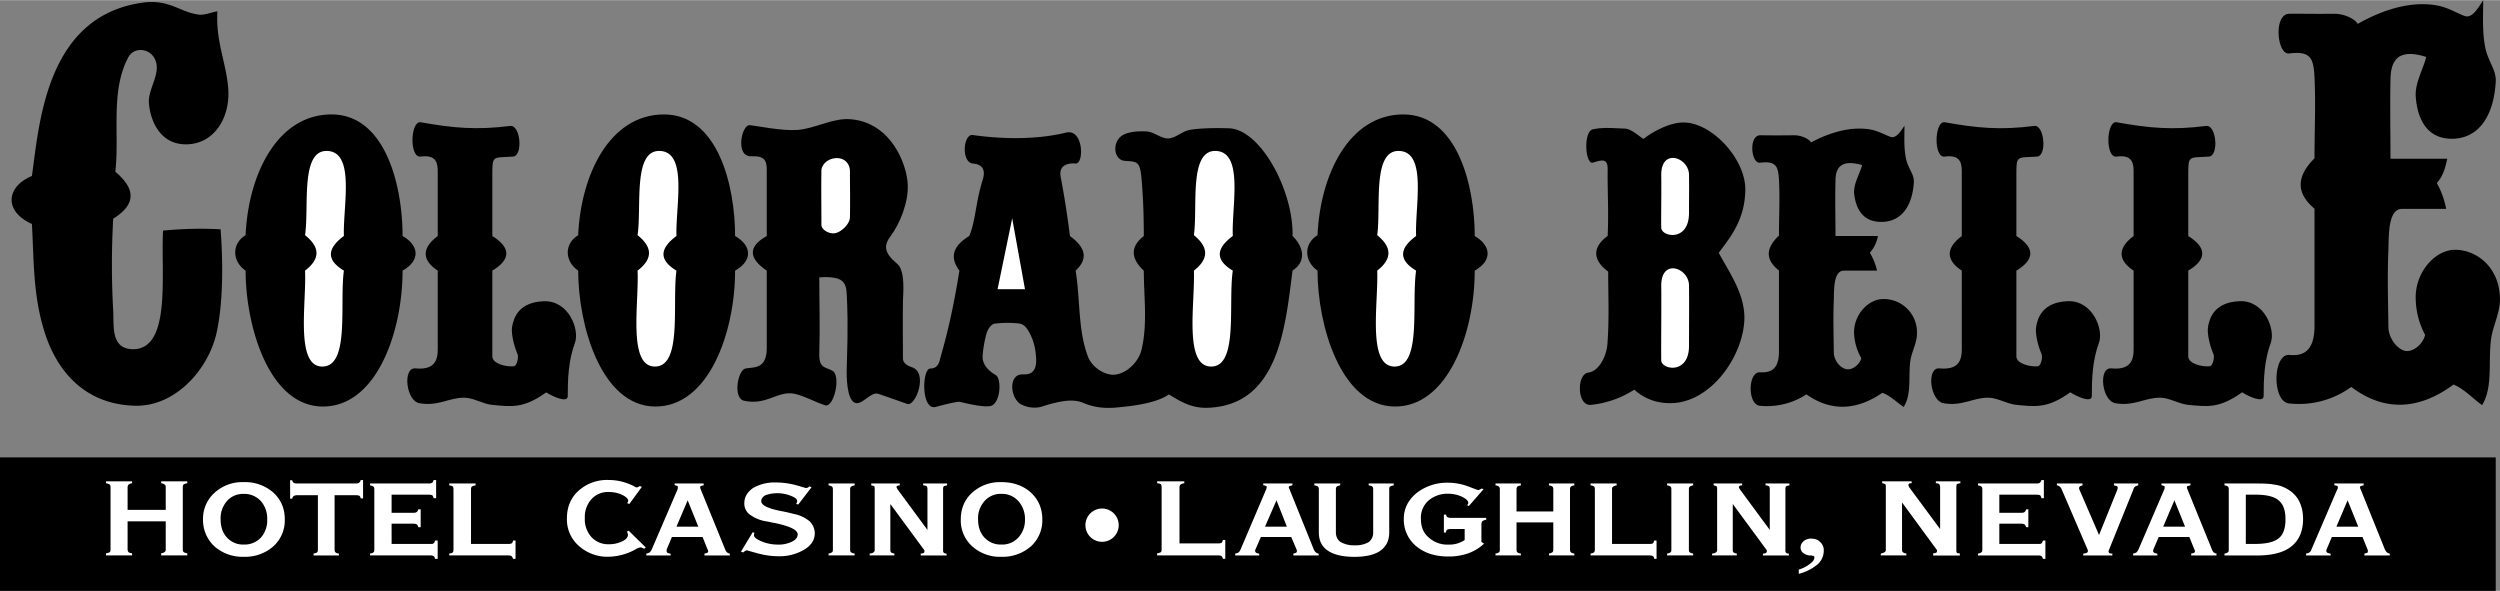
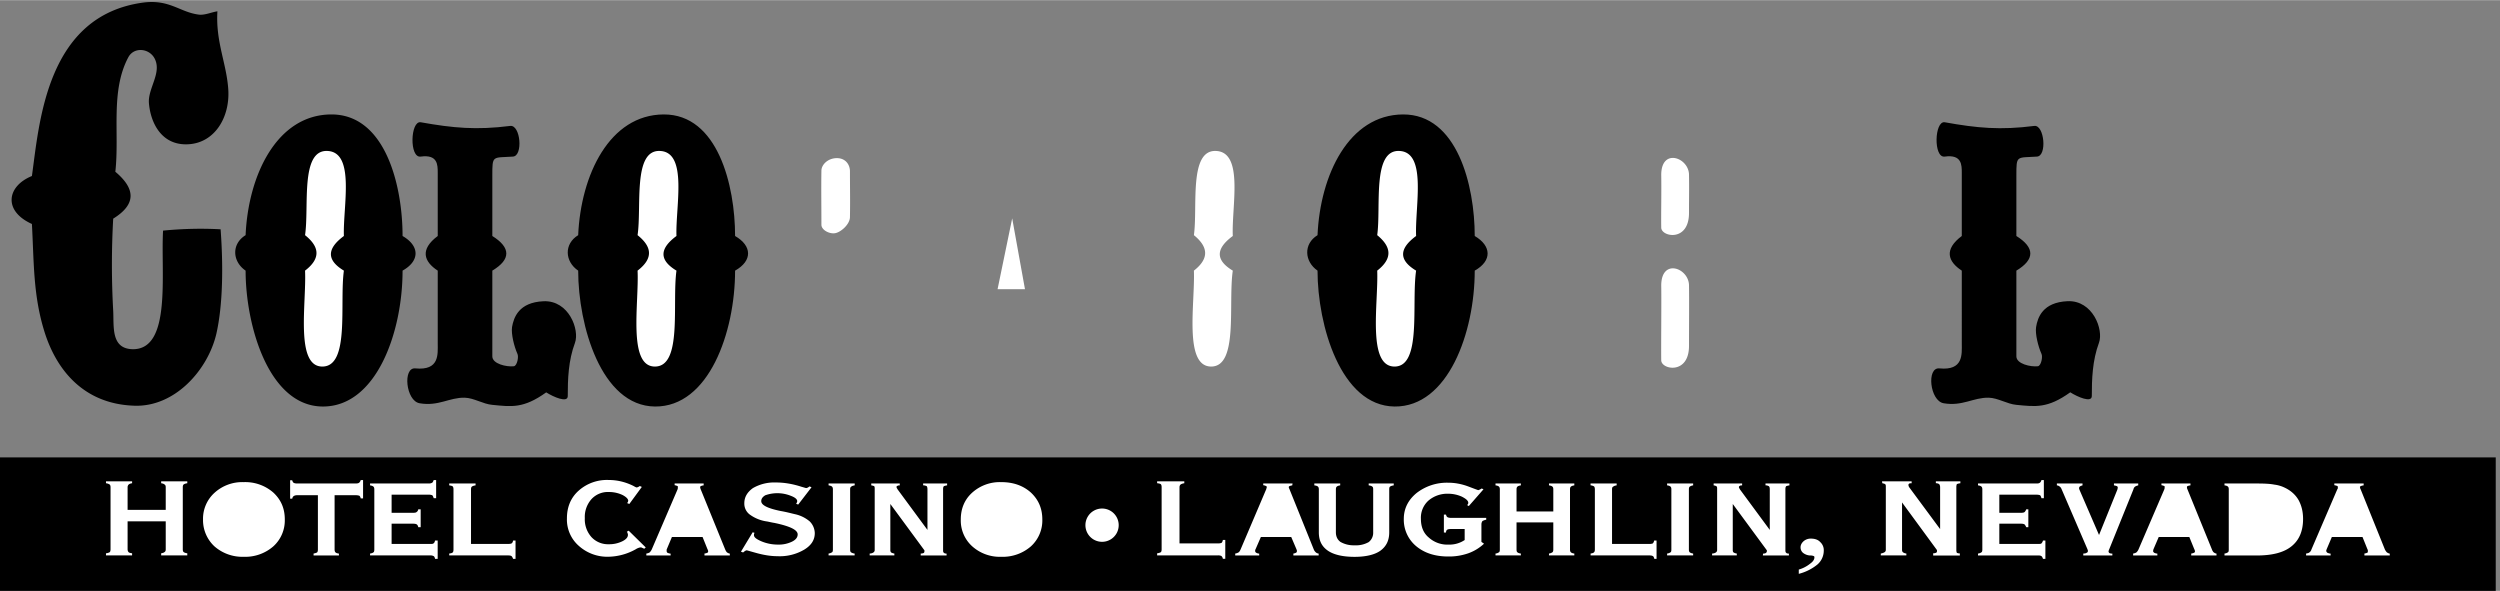
<svg xmlns="http://www.w3.org/2000/svg" width="2500" height="591" viewBox="0 0 42.223 9.976">
  <rect x="0" y="0" width="42.223" height="9.976" fill="#808080" stroke="none" />
-   <path d="M38.663.9c-.207.027-.27-.666 0-.67.077-.004.347.004.747 0 .193-.004.369.094.41.171.261-.149.67-.333 1.089-.333.369 0 .49.112.711.197.126.05.221-.112.319-.265 0 .265-.018.54.036.805.05.239.188.374.176.572-.036.625-.324.986-.783.963-.383-.022-.536-.333-.567-.693-.022-.238.117-.459.176-.688-.535-.171-.599.131-.604.383-.009.449 0 .891 0 1.336h.959c-.031.14-.067.293-.176.41.072.13.126.274.158.437h-.747c-.234 0-.221.44-.229.692-.019.437-.005.873 0 1.301 0 .171.13.369.283.405.14.026.306-.122.337-.271a1.316 1.316 0 0 1-.158-.594c-.022-.445.315-.837.657-.842.36-.004.756.284.765.823.005.221-.104.433-.144.648-.063.383.036.837-.157 1.152-.14-.095-.302-.274-.482-.347-.612.45-1.193.445-1.728.04a1.501 1.501 0 0 1-1.049.279c-.292-.027-.278-.837 0-.819.171.014.424 0 .428-.477V3.522c-.311-.262-.311-.54 0-.851 0-.455.022-.914 0-1.373-.017-.322-.067-.443-.427-.398zM29.727 2.745c-.153.022-.198-.459 0-.463.054 0 .257.004.558 0 .145-.005.274.067.302.121.198-.107.504-.234.814-.234.271 0 .36.077.526.139.095.032.167-.081.238-.188 0 .188-.013.378.027.562.036.166.14.256.131.396-.027.437-.243.685-.581.666-.288-.013-.4-.229-.427-.477-.013-.167.09-.319.135-.481-.4-.118-.45.094-.45.269-.009.311 0 .617 0 .928h.716a.57.57 0 0 1-.136.283c.055.09.095.188.122.302h-.559c-.175 0-.166.306-.171.481-.013.301-.004.607 0 .904 0 .117.095.256.212.279.104.022.229-.086.252-.185a.93.93 0 0 1-.122-.414c-.013-.315.239-.585.491-.585a.56.56 0 0 1 .571.571c.005.153-.081.302-.108.45-.045.266.027.58-.117.801-.104-.067-.226-.193-.36-.238-.454.311-.887.306-1.282.026a1.22 1.22 0 0 1-.783.193c-.216-.018-.207-.58 0-.566.13.004.314-.005.319-.333V4.566c-.229-.181-.229-.374 0-.59 0-.315.018-.635 0-.949-.013-.224-.053-.314-.318-.282zM27.161 4.585c-.261-.193-.274-.409-.009-.603.019-.414-.004-.743 0-1.121.005-.211-.117-.153-.252-.117-.126.032-.162-.521 0-.562.176-.04.364-.018.54-.013.104.004.212.104.315.175.144-.112.44-.283.688-.278.481.009 1.034.62 1.034 1.129-.004.495-.233.788-.449 1.071.157.302.459.706.432 1.151-.036.64-.612 1.44-1.318 1.387a.863.863 0 0 1-.54-.226 1.664 1.664 0 0 1-.733.257c-.238.022-.243-.518-.045-.545.188-.022.311-.292.324-.481.032-.44.013-.805.013-1.224zM16.204 4.568c-.162-.217-.122-.41.166-.585.108-.257.108-.572.226-.945.072-.225-.063-.271-.167-.279-.197-.022-.162-.504 0-.481.644.09 1.188.054 1.57-.04.302-.081.315.53.167.521-.041-.004-.297-.022-.252.226.072.378.112.652.157.999.271.197.306.387.095.585.081.481.036.999.211 1.458.068.171.284.319.463.297.198-.027.387-.216.437-.41.108-.437.041-.899.041-1.345-.226-.212-.226-.41 0-.585 0-.333-.01-.657-.041-.999-.027-.271-.085-.257-.279-.271-.197-.014-.22-.333-.031-.437.112-.062.284-.067.41-.059.126.014.239.126.365.117.126-.014.225-.121.351-.144.221-.036.504-.032.662-.027.53.014 1.093 1.049 1.075 1.818.193.193.234.432 0 .585-.122.94-.229 2.272-1.427 2.317-.288.014-.499-.126-.661-.226-.145.104-.414.176-.788.212-.157.018-.392.045-.656-.067-.149-.063-.333-.059-.721.067a.487.487 0 0 1-.351-.054c-.176-.131-.185-.504.045-.495.067 0 .261.018.225-.311a.999.999 0 0 0-.059-.284c-.045-.107-.107-.252-.225-.265a1.76 1.76 0 0 0-.392 0c-.085 0-.148.112-.166.197a1.922 1.922 0 0 0-.059.365c0 .171.162.274.225.311.09.054.086.418-.059.508-.099.063-.544-.059-.558-.059-.072 0-.315.063-.396.086-.252.072-.238-.644-.094-.648.104 0 .148-.071.166-.171.149-.515.235-.933.325-1.482z" />
-   <path d="M12.95 4.568c-.314-.212-.314-.41 0-.585V2.934c0-.176.014-.311-.261-.297-.279.009-.162-.54-.027-.526.131.013.536.099.802.081.311-.023.598-.207.904-.181.688.059.949.766.963 1.103.014.302-.131.657-.288.869-.117.157-.121.278.112.472.135.113.1.486.095.626-.005.414 0 .661 0 .972 0 .067.059.117.148.145.288.09.063.675-.076.621-.171-.063-.311-.108-.491-.171-.13-.041-.278.211-.4.149-.13-.068-.135-.433-.13-.581.026-.792.009-1.035 0-1.242-.01-.207-.055-.319-.464-.292 0 .459.014.81 0 1.273-.009.27.099.234.225.306.145.086.023.626-.126.581-.175-.055-.333-.153-.517-.194-.284-.058-.468.203-.855.117-.189-.045-.104-.518.027-.544.126-.027.359.026.359-.347V4.568zM36.035 3.983V2.916c0-.135 0-.314-.288-.274-.193.027-.175-.607 0-.58.55.099.941.135 1.513.062.175-.022.22.509.045.518-.347.022-.347-.026-.347.32v1.021c.315.197.315.396 0 .585v1.448c0 .126.238.181.364.167.054-.009.086-.162.059-.212-.054-.121-.108-.333-.09-.45.027-.162.112-.418.531-.437.427-.018.611.482.53.702-.112.302-.121.617-.121.9 0 .121-.243.014-.364-.063-.383.275-.585.243-.909.212-.157-.014-.311-.117-.468-.121-.262-.005-.441.148-.761.094-.234-.04-.293-.611-.072-.589.41.04.378-.239.378-.419V4.568c-.233-.153-.306-.356 0-.585z" />
  <path d="M33.133 3.983V2.916c0-.135 0-.314-.288-.274-.193.027-.175-.607 0-.58.549.099.94.135 1.512.062.171-.022.22.509.045.518-.347.022-.347-.026-.347.32v1.021c.314.197.314.396 0 .585v1.448c0 .126.238.181.364.167.054-.009.086-.162.059-.212-.054-.121-.108-.333-.09-.45.026-.162.112-.418.531-.437.427-.018.612.482.531.702-.112.302-.121.617-.121.9 0 .121-.243.014-.364-.063-.383.275-.585.243-.909.212-.158-.014-.311-.117-.468-.121-.262-.005-.441.148-.761.094-.234-.04-.293-.611-.072-.589.409.04.378-.239.378-.419V4.568c-.234-.153-.306-.356 0-.585zM7.393 3.983V2.916c0-.135 0-.314-.288-.274-.194.027-.175-.607 0-.58.549.098.941.134 1.512.062.175-.022.221.509.045.518-.347.022-.347-.026-.347.32v1.021c.315.197.315.396 0 .585v1.448c0 .126.238.181.364.167.055-.009.086-.162.059-.212-.054-.121-.107-.333-.09-.45.028-.161.113-.418.532-.436.428-.018.611.482.531.702-.113.302-.122.617-.122.9 0 .121-.243.014-.364-.063-.383.275-.585.243-.91.211-.157-.013-.31-.117-.467-.121-.261-.005-.442.149-.761.094-.234-.04-.288-.611-.072-.589.41.04.378-.239.378-.419V4.568c-.234-.153-.306-.356 0-.585zM22.252 3.969c.045-1.021.531-2.034 1.444-2.039.914-.004 1.211 1.197 1.211 2.053.283.166.297.418 0 .585 0 1.044-.45 2.304-1.354 2.295-.909-.01-1.301-1.373-1.301-2.295-.221-.153-.243-.45 0-.599zM9.765 3.969c.045-1.021.531-2.034 1.444-2.039.913-.004 1.206 1.197 1.206 2.053.288.166.297.418 0 .585 0 1.044-.445 2.304-1.354 2.295-.909-.01-1.296-1.373-1.296-2.295-.226-.153-.244-.45 0-.599z" />
  <path d="M4.148 3.969c.045-1.021.532-2.034 1.445-2.039.914-.004 1.206 1.197 1.206 2.053.288.166.297.418 0 .585 0 1.044-.445 2.304-1.354 2.295-.91-.01-1.297-1.373-1.297-2.295-.224-.153-.243-.45 0-.599zM.539 2.97C.665 2.07.782.256 2.425.04c.437-.054.607.157.918.202.108.019.216-.036.329-.054-.032.519.157.883.184 1.328.027.464-.23.896-.679.918-.45.023-.635-.364-.662-.697-.018-.252.225-.513.094-.756C2.515.81 2.263.788 2.168.963c-.306.572-.148 1.287-.22 1.935.342.288.356.549-.036.792a13.941 13.941 0 0 0 0 1.557c.014.266-.041.64.328.648.662.009.473-1.282.514-2.003.323-.031.647-.04.972-.022.045.607.04 1.273-.072 1.765-.144.615-.707 1.245-1.395 1.214C1.426 6.818.963 6.264.756 5.616.558 4.991.575 4.437.539 3.78c-.49-.221-.423-.639 0-.81zM0 7.722h42.151v2.254H0z" />
  <path d="M28.057 6.084c-.004-.225.005-.981 0-1.264 0-.469.469-.297.469 0 .004.216 0 .751 0 1.021-.001.486-.464.401-.469.243zM28.057 3.843c-.004-.229.005-.599 0-.892 0-.463.469-.292.469 0 .004.226 0 .374 0 .644-.001.491-.464.405-.469.248zM16.848 4.882h.463l-.216-1.197zM13.873 3.793c0-.319-.005-.594 0-.913 0-.1.108-.212.261-.212.153 0 .221.117.221.221 0 .283.005.495 0 .773 0 .126-.162.266-.261.275-.095.01-.221-.058-.221-.144zM20.164 3.969c.067-.478-.09-1.449.378-1.422.468.026.257.94.279 1.436-.293.216-.293.409 0 .585-.081.553.099 1.62-.365 1.62-.468 0-.27-1.08-.292-1.62.283-.221.221-.419 0-.599zM23.26 3.969c.067-.478-.09-1.449.378-1.422.468.026.257.94.279 1.436-.293.216-.293.409 0 .585-.081.553.099 1.62-.364 1.62-.468 0-.271-1.08-.293-1.62.283-.221.22-.419 0-.599zM10.768 3.969c.072-.478-.085-1.449.383-1.422.468.026.257.94.274 1.436-.292.216-.292.409 0 .585-.076.553.104 1.62-.364 1.62-.464 0-.266-1.08-.293-1.62.288-.221.225-.419 0-.599zM5.152 3.969c.072-.477-.086-1.449.382-1.422.468.026.257.94.274 1.436-.292.216-.292.409 0 .585-.076.553.104 1.62-.364 1.62-.463 0-.266-1.08-.292-1.62.288-.221.225-.419 0-.599zM18.611 8.586a.281.281 0 1 1 .004.562.281.281 0 0 1-.004-.562zM1.79 9.378v-.036a.151.151 0 0 0 .063-.019c.009-.009.014-.026.014-.049V8.226c0-.022-.005-.036-.014-.045a.133.133 0 0 0-.063-.022v-.032h.441v.032c-.031.004-.049.013-.058.022s-.018.023-.018.045v.383h.644v-.383c0-.022-.005-.036-.019-.045-.009-.009-.026-.018-.058-.022v-.032h.441v.032c-.031.004-.054.013-.063.022-.009.009-.013.023-.013.045v1.049c0 .022.004.035.013.045.01.009.032.018.063.022v.036h-.441v-.036c.032-.005.049-.013.058-.022.014-.01.019-.022.019-.045v-.473h-.644v.473c0 .022.009.04.018.049s.027.013.058.018v.036H1.79zM3.429 8.77a.59.59 0 0 1 .193-.449.697.697 0 0 1 .495-.181.72.72 0 0 1 .499.176c.131.122.194.27.194.454a.589.589 0 0 1-.194.455.72.72 0 0 1-.499.176.716.716 0 0 1-.495-.176.605.605 0 0 1-.193-.455zM5.296 9.378v-.032a.232.232 0 0 0 .059-.018c.009-.009.014-.027.014-.05v-.917h-.348c-.027 0-.045.005-.059.014s-.022.022-.026.044H4.9v-.31h.035c.005.018.014.036.023.041.014.009.032.013.063.013h.985c.027 0 .05-.004.059-.013a.08.08 0 0 0 .027-.045h.04v.31h-.04a.079.079 0 0 0-.022-.045.2.2 0 0 0-.063-.009h-.356v.918c0 .027.009.045.019.05.009.009.026.014.054.018v.032h-.428zM6.25 9.378v-.032c.031-.004.05-.013.059-.022.008-.004.013-.023.013-.045V8.262c0-.022-.005-.036-.014-.045-.008-.009-.027-.018-.058-.022v-.032h.99a.108.108 0 0 0 .059-.013c.009-.005.018-.023.026-.045h.041v.306h-.041c-.009-.023-.013-.041-.026-.05a.153.153 0 0 0-.059-.009h-.626v.306h.364c.032 0 .05-.004.059-.014.014-.009.023-.022.027-.045h.041v.302h-.041a.079.079 0 0 0-.022-.045c-.014-.009-.031-.014-.063-.014h-.365v.342h.652c.027 0 .045 0 .055-.009.013-.009.022-.022.026-.049h.045v.31h-.044c-.004-.022-.013-.04-.022-.045a.105.105 0 0 0-.059-.013H6.25zM7.587 9.378v-.032c.031-.004.049-.009.058-.018.01-.009.014-.027.014-.05V8.262c0-.022-.004-.041-.014-.05-.009-.008-.027-.013-.058-.017v-.032h.445v.032c-.032.004-.054.013-.063.022-.009.004-.014.023-.014.045v.922h.626c.031 0 .05-.004.059-.009.014-.009.022-.026.026-.049h.041v.31h-.041c-.009-.022-.018-.04-.026-.045-.009-.009-.028-.013-.059-.013h-.994zM10.881 9.265l-.041-.018c-.009-.005-.018-.005-.022-.005a.205.205 0 0 0-.081.032.977.977 0 0 1-.454.126.72.72 0 0 1-.509-.185.59.59 0 0 1-.199-.463c0-.189.063-.347.198-.468a.717.717 0 0 1 .509-.18c.14 0 .278.032.414.099.031.018.049.027.059.027a.137.137 0 0 0 .049-.023h.005l.031.014-.211.288-.036-.014a.085.085 0 0 1 .013-.022c0-.009.004-.013.004-.018 0-.031-.036-.067-.099-.099a.53.53 0 0 0-.229-.049.374.374 0 0 0-.293.121.451.451 0 0 0-.112.32.45.45 0 0 0 .112.32.381.381 0 0 0 .293.121.5.5 0 0 0 .229-.05c.062-.031.094-.067.094-.107 0-.009 0-.014-.004-.022 0-.009-.005-.019-.014-.032l.031-.018.288.283-.025.022zM11.259 9.279v.023c0 .014.004.022.013.031.013.005.032.014.054.014v.032h-.41v-.033a.148.148 0 0 0 .055-.018c.009-.009.022-.022.036-.05l.437-1.017c0-.005.004-.014.004-.019v-.018c0-.009 0-.019-.009-.019a.18.18 0 0 0-.045-.013v-.029h.49v.032a.13.13 0 0 0-.049.013c-.009.005-.009.01-.009.014v.019c.005.004.005.014.009.022l.414 1.017a.18.18 0 0 0 .027.045c.014.009.027.019.05.022v.032h-.428v-.033a.146.146 0 0 0 .05-.014c.008-.003.012-.012.012-.022 0-.009 0-.013-.004-.018 0-.005 0-.009-.005-.014l-.085-.211h-.518l-.089.212zM12.514 9.315l.198-.328.031.009c-.004.009-.004.014-.009.022v.018c0 .036.041.067.126.104a.72.72 0 0 0 .279.055.51.51 0 0 0 .238-.05c.063-.031.095-.072.095-.122 0-.077-.131-.139-.392-.194-.059-.009-.104-.022-.135-.026a.637.637 0 0 1-.284-.117.229.229 0 0 1-.09-.189c0-.104.05-.188.145-.256a.72.72 0 0 1 .392-.095c.13 0 .274.022.427.072.045.012.072.022.081.022.014 0 .032-.009.055-.027h.004l.031.014-.225.292-.036-.013c.009-.01.014-.019.014-.027.005-.005.005-.014.005-.018 0-.032-.036-.063-.108-.09a.609.609 0 0 0-.431-.009c-.045.027-.068.059-.068.099 0 .068.108.122.329.167.104.018.185.041.243.054a.567.567 0 0 1 .247.122.289.289 0 0 1 .085.196c0 .117-.059.207-.176.279a.815.815 0 0 1-.454.112c-.108 0-.221-.018-.338-.049-.117-.032-.176-.05-.18-.05-.01 0-.019.005-.027.009-.009.005-.018.014-.036.027l-.036-.013zM13.994 9.378v-.032a.13.13 0 0 0 .059-.022c.009-.004.014-.022.014-.045V8.262c0-.022-.005-.036-.014-.045-.009-.01-.031-.019-.059-.022v-.032h.441v.032c-.031.004-.05.013-.059.022-.014.009-.018.022-.018.045v1.017c0 .022.004.036.013.045a.13.13 0 0 0 .063.022v.032h-.44zM14.688 9.378v-.032c.027 0 .05-.009.063-.018s.022-.022.022-.041V8.244c0-.018-.004-.031-.009-.036a.174.174 0 0 0-.049-.013v-.032h.481v.032h-.01a.06.06 0 0 0-.031.009c-.009.004-.014.009-.014.018 0 .005.005.014.005.019.005.004.009.014.014.022l.504.684v-.685c0-.027-.005-.045-.014-.055-.014-.004-.031-.013-.059-.013v-.031h.405v.032a.231.231 0 0 0-.054.013c-.01.01-.014.023-.014.055v1.03c0 .022.004.036.014.04.009.01.022.014.045.014v.032h-.437v-.033c.022 0 .04-.004.049-.009.01-.005.014-.018.014-.031v-.014l-.576-.783v.778c0 .019.005.032.014.041a.149.149 0 0 0 .054.018v.032h-.417zM16.227 8.77c0-.18.062-.333.189-.449a.697.697 0 0 1 .495-.181c.203 0 .369.059.5.176.13.122.193.271.193.454a.591.591 0 0 1-.193.455.722.722 0 0 1-.5.176.698.698 0 0 1-.49-.176.585.585 0 0 1-.194-.455zM19.543 9.378v-.036a.156.156 0 0 0 .063-.019c.009-.009.013-.026.013-.049V8.226c0-.022-.004-.041-.013-.05s-.032-.014-.063-.018v-.031h.459v.032c-.031.004-.054.014-.063.022s-.018.022-.018.045v.949h.648a.168.168 0 0 0 .062-.009.09.09 0 0 0 .022-.05h.041v.319h-.041a.076.076 0 0 0-.027-.049.147.147 0 0 0-.058-.009h-1.025zM21.203 9.279c-.004.005-.004.005-.004.009v.014c0 .014.004.022.018.031a.103.103 0 0 0 .05.014v.032h-.405v-.033a.143.143 0 0 0 .054-.018c.014-.009.023-.022.036-.05l.433-1.017c.004-.005.004-.014.004-.019.005-.004.005-.013.005-.018 0-.009-.005-.019-.014-.019a.136.136 0 0 0-.045-.013v-.029h.495l-.005.032a.249.249 0 0 0-.049.013c-.005.005-.01.01-.01.014 0 .005 0 .009.005.019 0 .004.005.014.009.022l.41 1.017c.009.022.023.036.032.045s.026.019.049.022v.032h-.427v-.033a.117.117 0 0 0 .045-.014.024.024 0 0 0 .014-.022v-.018c0-.005-.005-.009-.005-.014l-.09-.211h-.513l-.092.212zM22.274 8.262c0-.022-.005-.036-.014-.045-.009-.01-.031-.019-.062-.022v-.032h.437v.032c-.032.004-.05.013-.059.022-.009.009-.014.022-.014.045v.725c0 .071.027.126.076.162a.447.447 0 0 0 .239.058.438.438 0 0 0 .239-.054.199.199 0 0 0 .076-.166v-.725c0-.022-.004-.041-.014-.045-.009-.01-.031-.019-.062-.022v-.032h.423v.032c-.031.004-.054.013-.063.022-.009.004-.013.022-.013.045v.725c0 .139-.05.238-.149.311-.094.067-.243.104-.437.104-.198 0-.351-.036-.45-.104-.104-.072-.153-.171-.153-.311v-.725zM25.064 9.18a.765.765 0 0 1-.266.162.98.98 0 0 1-.337.054c-.226 0-.405-.059-.545-.176a.582.582 0 0 1-.207-.459c0-.171.072-.319.216-.437a.834.834 0 0 1 .537-.174c.112 0 .225.022.333.062.108.041.167.063.171.063a.052.052 0 0 0 .026-.01c.009-.004.022-.009.032-.018l.031.014-.248.283-.026-.014a.085.085 0 0 1 .013-.022c.004-.009.004-.014.004-.018 0-.036-.036-.067-.107-.104a.562.562 0 0 0-.229-.05.492.492 0 0 0-.338.117.389.389 0 0 0-.126.306c0 .131.04.239.131.315a.467.467 0 0 0 .337.121.46.46 0 0 0 .271-.077v-.186h-.234c-.031 0-.054.005-.063.014-.009.005-.018.022-.018.045h-.036v-.302h.036c.005.018.009.032.022.041s.036.014.067.014h.59v.031a.197.197 0 0 0-.063.022.096.096 0 0 0-.018.054v.298l.044.031zM25.258 9.378v-.032a.112.112 0 0 0 .059-.022c.009-.004.014-.022.014-.045V8.262c0-.022-.005-.036-.014-.045-.009-.01-.027-.019-.059-.022v-.032h.428v.032c-.031.004-.05.013-.059.022-.009.009-.014.022-.014.045v.373h.621v-.373c0-.022-.004-.036-.014-.045-.009-.01-.031-.019-.059-.022v-.032h.428v.032c-.031.004-.05.013-.059.022-.009.009-.014.022-.014.045v1.017c0 .022.005.036.014.045s.027.019.059.022v.032h-.428v-.032a.13.13 0 0 0 .059-.022c.009-.009.014-.022.014-.045V8.82h-.621v.459c0 .022.005.041.014.045.009.009.027.019.059.022v.032h-.428zM26.864 9.378v-.032c.027-.004.045-.009.054-.018.013-.009.018-.027.018-.05V8.262c0-.022-.005-.041-.014-.05a.142.142 0 0 0-.059-.018v-.031h.441v.032c-.031.004-.05.013-.059.022-.014.004-.019.022-.019.045v.922h.631a.147.147 0 0 0 .058-.009.093.093 0 0 0 .022-.049h.041v.31h-.038c-.004-.022-.013-.04-.022-.045-.013-.009-.032-.013-.058-.013h-.996zM28.156 9.378v-.032a.116.116 0 0 0 .059-.022c.009-.004.013-.022.013-.045V8.262c0-.022-.004-.036-.013-.045-.01-.01-.027-.019-.059-.022v-.032h.44v.032a.127.127 0 0 0-.059.022c-.009.009-.013.022-.013.045v1.017c0 .022.004.036.013.045.01.009.032.019.059.022v.032h-.44zM28.916 9.378v-.032c.027 0 .05-.009.063-.018s.022-.022.022-.041V8.244c0-.018-.005-.031-.014-.036a.128.128 0 0 0-.045-.013v-.032h.481v.032h-.009c-.014 0-.027.004-.031.009-.009.004-.014.009-.014.018 0 .005 0 .014.004.019.004.004.009.014.013.022l.504.684v-.685c0-.027-.004-.045-.018-.055-.009-.004-.027-.013-.054-.013v-.031h.404v.032a.246.246 0 0 0-.054.013c-.009.01-.014.023-.014.055v1.03c0 .022.005.036.014.04.005.01.022.014.045.014v.032h-.44l.004-.032a.092.092 0 0 0 .045-.009.04.04 0 0 0 .019-.031v-.015l-.576-.783v.778c0 .019.004.032.014.041a.137.137 0 0 0 .054.018v.032h-.417zM30.379 9.617a.545.545 0 0 0 .193-.1c.05-.036.072-.071.072-.107 0-.014-.005-.019-.014-.022a.146.146 0 0 0-.059-.009.211.211 0 0 1-.121-.046.12.12 0 0 1-.04-.094c0-.036.019-.072.05-.1a.182.182 0 0 1 .126-.045c.067 0 .121.019.157.059a.184.184 0 0 1 .059.145.31.31 0 0 1-.107.233.814.814 0 0 1-.315.158v-.072zM31.765 9.378v-.032c.027-.004.05-.014.063-.022s.022-.022.022-.04V8.208c0-.018-.005-.031-.014-.035-.005-.005-.022-.01-.045-.014l-.005-.032h.5v.032h-.009c-.014 0-.027 0-.036.009-.005.005-.009.009-.009.018 0 .005 0 .014.004.019 0 .009.005.014.009.022l.522.706v-.707c0-.027-.009-.045-.018-.054a.108.108 0 0 0-.054-.014v-.031h.414v.032a.23.23 0 0 0-.059.014.134.134 0 0 0-.009.054v1.062c0 .022.005.036.009.045a.11.11 0 0 0 .05.01v.036h-.45v-.038a.114.114 0 0 0 .05-.01c.009-.004.014-.013.014-.026v-.018l-.59-.805v.801c0 .018.005.031.014.04a.126.126 0 0 0 .059.022v.032h-.432zM33.407 9.378v-.032a.108.108 0 0 0 .059-.022c.009-.004.014-.022.014-.045V8.262c0-.022-.005-.036-.014-.045-.009-.01-.027-.019-.059-.022v-.032h.99c.027 0 .045-.004.054-.013.009-.005.022-.023.027-.045h.041v.306h-.041a.123.123 0 0 0-.022-.05c-.014-.004-.031-.009-.059-.009h-.63v.306h.369c.026 0 .049-.004.059-.014a.113.113 0 0 0 .026-.045h.036v.302h-.036a.156.156 0 0 0-.026-.045c-.01-.009-.032-.014-.059-.014h-.369v.342h.652c.027 0 .05 0 .059-.009s.018-.022.027-.049h.04v.31h-.04c-.01-.022-.014-.04-.027-.045-.009-.009-.027-.013-.059-.013h-1.012zM35.621 9.279c-.004.005-.004.009-.004.014-.005.005-.005.009-.005.018 0 .01.005.019.014.027a.114.114 0 0 0 .05.009v.032h-.491v-.033c.027 0 .045-.004.059-.014.014-.004.019-.018.019-.031 0-.004 0-.009-.005-.018v-.004l-.438-1.017c-.009-.022-.018-.036-.031-.045a.083.083 0 0 0-.05-.022v-.032h.433v.032a.166.166 0 0 0-.045.018c-.009.009-.013.018-.013.027v.009c0 .005.004.009.004.014l.333.77.311-.77v-.006c.005-.014.005-.018.005-.022 0-.014-.005-.022-.014-.027a.243.243 0 0 0-.05-.013v-.032h.41v.032a.154.154 0 0 0-.055.022.08.08 0 0 0-.026.045l-.411 1.017zM36.368 9.279v.009c0 .005-.004.005-.004.014 0 .014.009.022.018.031.014.005.031.014.054.014v.032h-.409v-.033a.143.143 0 0 0 .054-.018.155.155 0 0 0 .036-.05l.437-1.017c0-.005.005-.014.005-.019v-.018c0-.009 0-.019-.009-.019-.01-.004-.022-.009-.045-.013v-.029h.49v.032a.147.147 0 0 0-.05.013c-.009.005-.009.01-.009.014v.019c.004.004.004.014.009.022l.414 1.017a.135.135 0 0 0 .027.045c.014.009.026.019.049.022v.032h-.427v-.033a.146.146 0 0 0 .049-.014c.01-.004.014-.013.014-.022s0-.013-.004-.018c0-.005 0-.009-.005-.014l-.086-.211h-.517l-.091.212zM37.57 9.378v-.032a.116.116 0 0 0 .059-.022c.009-.004.013-.022.013-.045V8.262c0-.022-.004-.036-.013-.045-.01-.01-.027-.019-.059-.022v-.032h.544c.131 0 .229.005.297.019a.553.553 0 0 1 .181.054c.104.05.18.122.229.207.049.09.076.193.076.319 0 .207-.067.36-.198.464-.13.104-.324.153-.585.153h-.544zM39.293 9.279c0 .005 0 .005-.004.009v.014c0 .014.009.022.018.031.014.005.032.014.055.014v.032h-.414v-.033c.026-.004.045-.009.054-.018a.085.085 0 0 0 .036-.05l.437-1.017c.004-.005.009-.014.009-.019v-.018c0-.009-.005-.019-.009-.019a.243.243 0 0 0-.05-.013v-.029h.495v.032a.147.147 0 0 0-.05.013c-.009.005-.013.01-.013.014 0 .005.004.009.004.019 0 .004.005.014.009.022l.41 1.017a.237.237 0 0 0 .031.045c.014.009.027.019.05.022v.032h-.428v-.033a.186.186 0 0 0 .049-.014c.009-.004.009-.013.009-.022v-.018c0-.005 0-.009-.005-.014l-.085-.211h-.518l-.09.212z" fill="#fff" />
-   <path d="M3.726 8.77c0 .126.036.23.108.307a.364.364 0 0 0 .284.117.374.374 0 0 0 .288-.117.438.438 0 0 0 .107-.307.453.453 0 0 0-.107-.31c-.078-.081-.172-.122-.289-.122s-.212.041-.284.122a.44.44 0 0 0-.107.31zM11.425 8.892h.369l-.18-.445zM16.519 8.77c0 .126.036.23.108.307a.37.37 0 0 0 .283.117.367.367 0 0 0 .288-.117.433.433 0 0 0 .113-.307.451.451 0 0 0-.112-.31.371.371 0 0 0-.288-.122.362.362 0 0 0-.283.122.431.431 0 0 0-.109.31zM21.365 8.892h.369l-.175-.445zM36.535 8.892h.369l-.18-.445zM37.93 9.184h.148c.194 0 .329-.031.405-.094.081-.063.117-.171.117-.324 0-.148-.036-.252-.117-.319-.076-.063-.202-.095-.383-.095h-.17v.832zM39.46 8.892h.369l-.18-.445z" />
</svg>